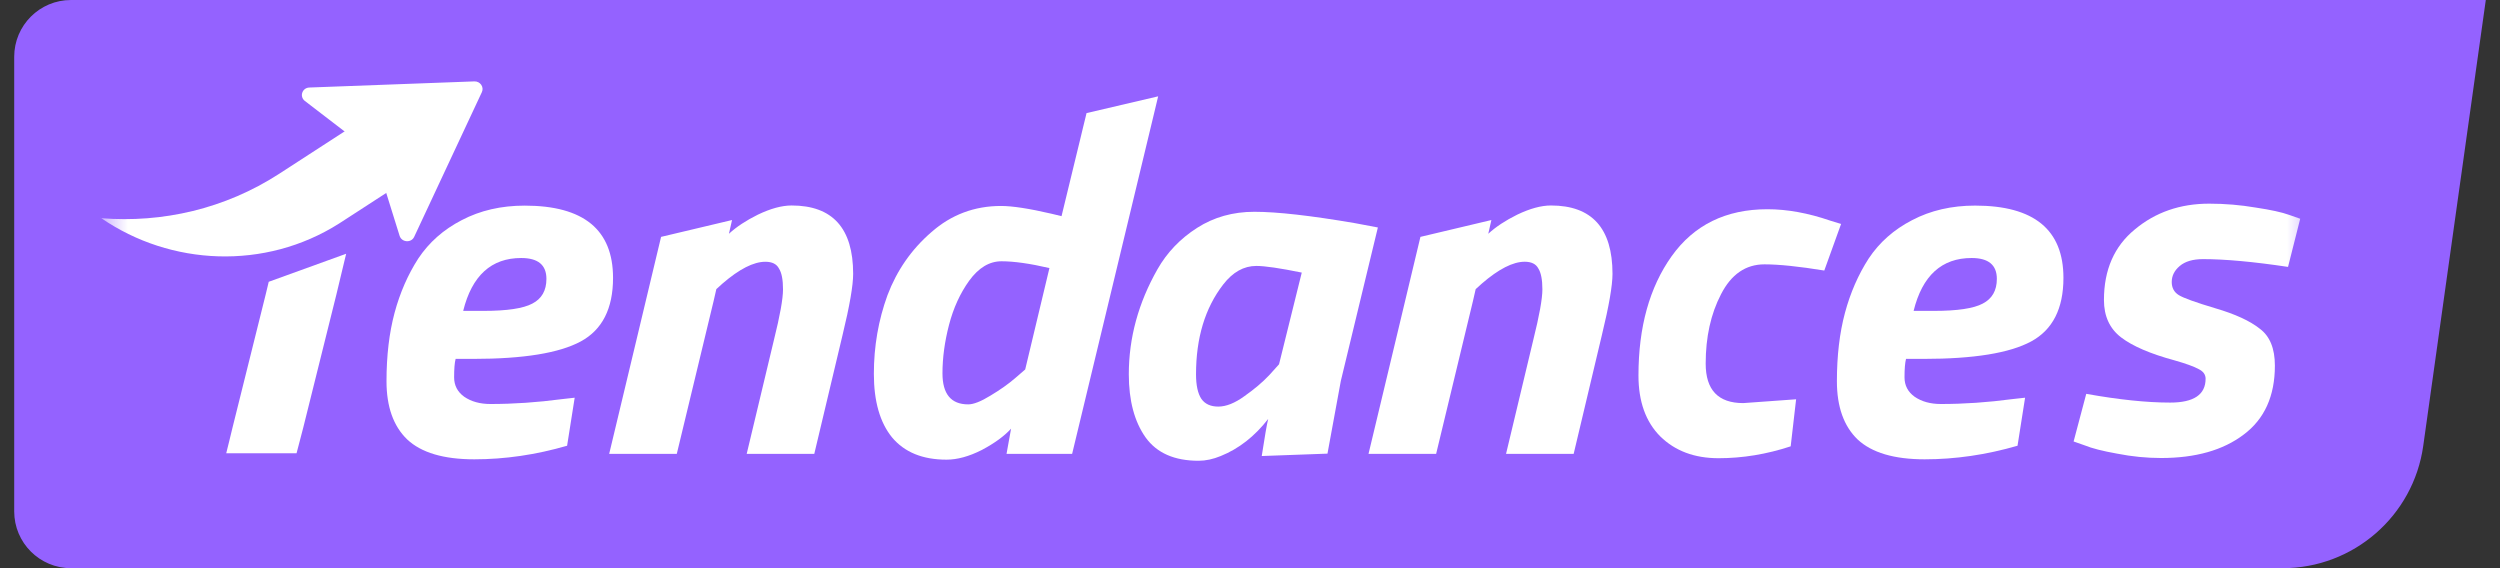
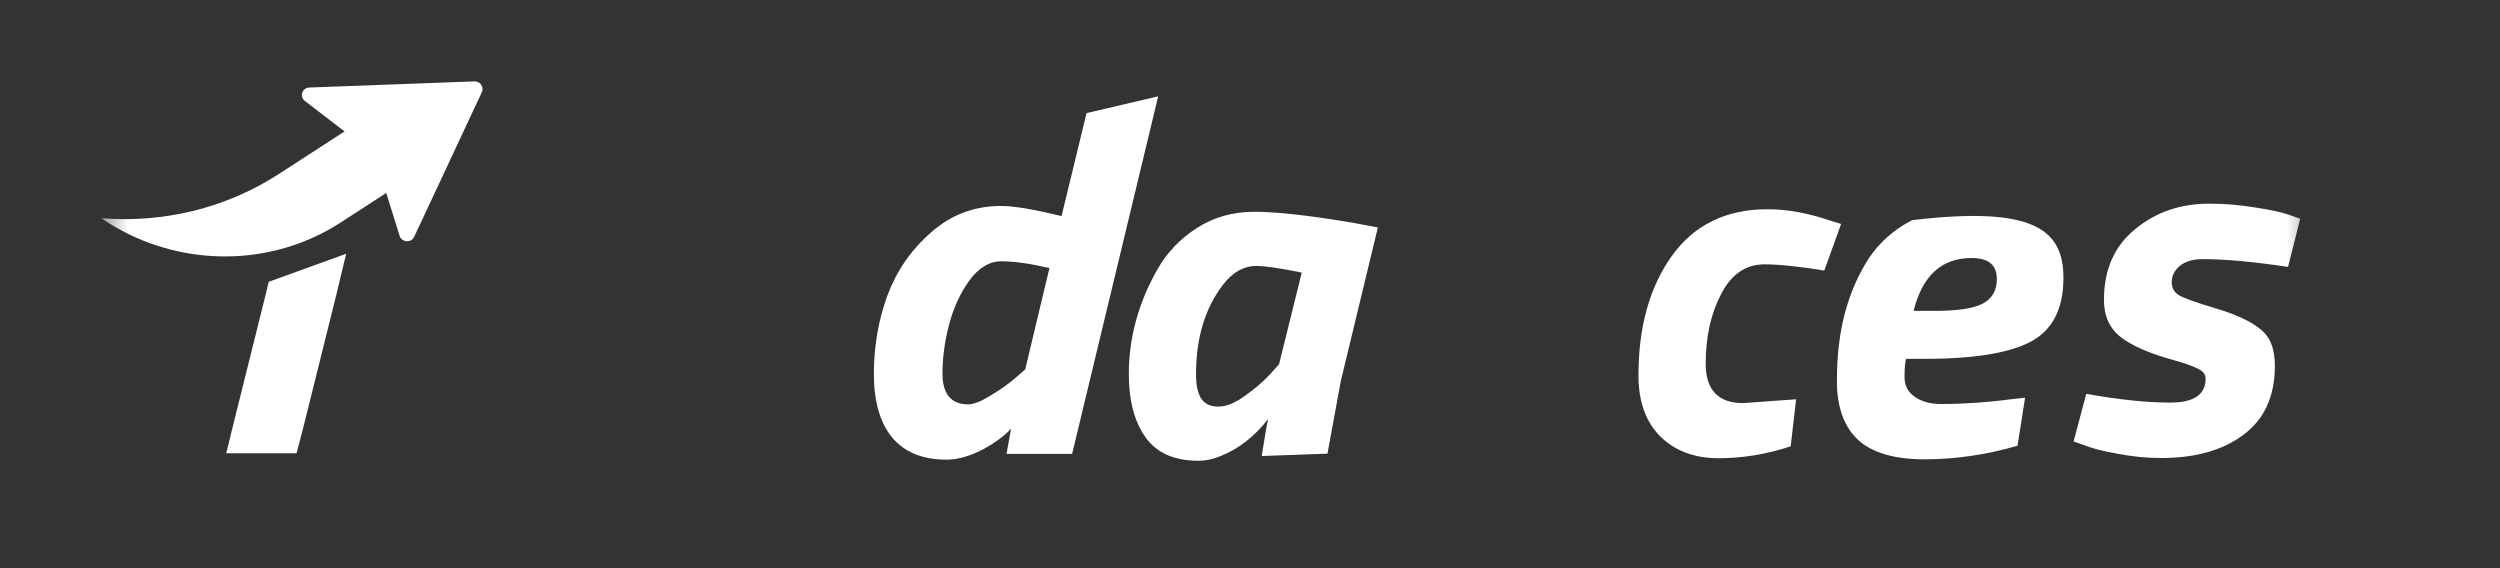
<svg xmlns="http://www.w3.org/2000/svg" width="88" height="20" viewBox="0 0 88 20" fill="none">
  <rect x="0" y="0" width="88" height="20" fill="#333333" stroke="none" />
-   <path d="M85.298 15.695L87.5 0H2.5C1.395 0 0.5 0.895 0.5 2V18C0.5 19.105 1.395 20 2.5 20H80.346C82.839 20 84.951 18.164 85.298 15.695Z" fill="#9462FF" />
  <mask id="mask0_114_26124" style="mask-type:alpha" maskUnits="userSpaceOnUse" x="3" y="2" width="79" height="15">
    <rect x="3.5" y="2" width="78" height="15" fill="#D9D9D9" />
  </mask>
  <g mask="url(#mask0_114_26124)">
    <path d="M77.548 9.121C77.192 9.121 76.919 9.201 76.729 9.361C76.54 9.52 76.445 9.709 76.445 9.926C76.445 10.131 76.528 10.285 76.694 10.388C76.86 10.49 77.287 10.645 77.976 10.85C78.676 11.055 79.198 11.295 79.542 11.569C79.898 11.831 80.076 12.265 80.076 12.87C80.076 13.943 79.709 14.753 78.973 15.301C78.249 15.849 77.281 16.122 76.071 16.122C75.56 16.122 75.044 16.071 74.522 15.968C74.011 15.877 73.632 15.78 73.382 15.677L72.991 15.54L73.436 13.863C74.575 14.068 75.56 14.171 76.391 14.171C77.222 14.171 77.637 13.891 77.637 13.332C77.637 13.184 77.554 13.07 77.388 12.99C77.222 12.899 76.937 12.796 76.534 12.682C75.691 12.453 75.068 12.185 74.664 11.877C74.261 11.569 74.059 11.13 74.059 10.559C74.059 9.498 74.421 8.67 75.145 8.077C75.869 7.472 76.741 7.169 77.762 7.169C78.32 7.169 78.866 7.215 79.4 7.306C79.934 7.386 80.326 7.472 80.575 7.563L80.967 7.7L80.539 9.395C79.317 9.212 78.32 9.121 77.548 9.121Z" fill="white" />
-     <path d="M67.039 13.282C67.039 13.567 67.157 13.794 67.394 13.965C67.643 14.136 67.95 14.221 68.317 14.221C69.134 14.221 69.969 14.164 70.821 14.05L71.283 13.999L71.017 15.69C69.916 16.009 68.826 16.168 67.749 16.168C66.672 16.168 65.885 15.934 65.387 15.468C64.902 15.001 64.659 14.318 64.659 13.419C64.659 12.519 64.754 11.717 64.943 11.011C65.133 10.305 65.411 9.668 65.778 9.099C66.157 8.529 66.666 8.08 67.305 7.75C67.956 7.408 68.696 7.237 69.525 7.237C71.597 7.237 72.633 8.086 72.633 9.782C72.633 10.863 72.254 11.609 71.496 12.019C70.739 12.428 69.478 12.633 67.714 12.633H67.092C67.057 12.77 67.039 12.986 67.039 13.282ZM68.087 10.943C68.903 10.943 69.472 10.857 69.791 10.687C70.123 10.516 70.289 10.226 70.289 9.816C70.289 9.326 69.993 9.082 69.401 9.082C68.347 9.082 67.666 9.702 67.359 10.943H68.087Z" fill="white" />
+     <path d="M67.039 13.282C67.039 13.567 67.157 13.794 67.394 13.965C67.643 14.136 67.95 14.221 68.317 14.221C69.134 14.221 69.969 14.164 70.821 14.05L71.283 13.999L71.017 15.69C69.916 16.009 68.826 16.168 67.749 16.168C66.672 16.168 65.885 15.934 65.387 15.468C64.902 15.001 64.659 14.318 64.659 13.419C64.659 12.519 64.754 11.717 64.943 11.011C65.133 10.305 65.411 9.668 65.778 9.099C66.157 8.529 66.666 8.08 67.305 7.75C71.597 7.237 72.633 8.086 72.633 9.782C72.633 10.863 72.254 11.609 71.496 12.019C70.739 12.428 69.478 12.633 67.714 12.633H67.092C67.057 12.77 67.039 12.986 67.039 13.282ZM68.087 10.943C68.903 10.943 69.472 10.857 69.791 10.687C70.123 10.516 70.289 10.226 70.289 9.816C70.289 9.326 69.993 9.082 69.401 9.082C68.347 9.082 67.666 9.702 67.359 10.943H68.087Z" fill="white" />
    <path d="M62.214 7.365C62.91 7.365 63.647 7.499 64.423 7.766L64.806 7.884L64.215 9.523C63.322 9.378 62.62 9.305 62.11 9.305C61.449 9.305 60.939 9.656 60.579 10.359C60.22 11.05 60.04 11.864 60.04 12.801C60.04 13.726 60.481 14.189 61.362 14.189L63.223 14.055L63.032 15.711C62.185 15.99 61.339 16.129 60.492 16.129C59.646 16.129 58.962 15.873 58.44 15.36C57.929 14.847 57.674 14.133 57.674 13.219C57.674 11.513 58.063 10.114 58.84 9.021C59.628 7.917 60.753 7.365 62.214 7.365Z" fill="white" />
-     <path fill-rule="evenodd" clip-rule="evenodd" d="M54.593 7.233C56.038 7.233 56.76 8.035 56.76 9.64C56.76 10.05 56.636 10.767 56.387 11.792L55.393 15.975H53.013L53.972 11.963C54.185 11.109 54.292 10.517 54.292 10.187C54.292 9.845 54.244 9.6 54.15 9.452C54.067 9.293 53.907 9.213 53.67 9.213C53.256 9.213 52.753 9.47 52.161 9.982L51.944 10.177L51.848 10.597L50.552 15.975H48.172L49.194 11.707L49.704 9.572L49.959 8.505L49.991 8.372L49.999 8.338L52.497 7.745L52.387 8.229C52.652 7.985 52.991 7.761 53.404 7.557C53.854 7.341 54.25 7.233 54.593 7.233Z" fill="white" />
    <path d="M42.187 16.219C41.34 16.219 40.72 15.946 40.326 15.399C39.931 14.842 39.734 14.1 39.734 13.175C39.734 11.892 40.071 10.66 40.743 9.478C41.08 8.887 41.543 8.402 42.135 8.023C42.726 7.644 43.399 7.455 44.153 7.455C44.953 7.455 46.136 7.588 47.701 7.856L48.501 8.007L47.197 13.409L46.727 15.968L44.413 16.052C44.518 15.371 44.593 14.937 44.64 14.747C44.164 15.36 43.608 15.795 42.97 16.052C42.703 16.163 42.442 16.219 42.187 16.219ZM44.222 9.361C43.782 9.361 43.393 9.579 43.057 10.014C42.419 10.839 42.1 11.892 42.1 13.175C42.1 13.565 42.164 13.855 42.291 14.044C42.419 14.223 42.616 14.312 42.883 14.312C43.161 14.312 43.468 14.189 43.805 13.944C44.153 13.699 44.443 13.454 44.675 13.208L45.022 12.823L45.822 9.595C45.057 9.439 44.524 9.361 44.222 9.361Z" fill="white" />
    <path d="M33.317 16.18C32.476 16.18 31.837 15.919 31.399 15.395C30.973 14.871 30.76 14.126 30.76 13.158C30.76 12.191 30.92 11.268 31.239 10.392C31.571 9.515 32.086 8.775 32.784 8.172C33.483 7.557 34.3 7.25 35.235 7.25C35.637 7.25 36.229 7.341 37.011 7.523L37.366 7.609L37.801 5.816L38.019 4.919L38.127 4.471L38.207 4.144L38.246 3.981L40.767 3.391L40.616 4.023L37.739 15.976H35.43L35.59 15.088C35.353 15.35 35.01 15.6 34.56 15.839C34.11 16.067 33.696 16.18 33.317 16.18ZM36.94 9.436C36.253 9.276 35.691 9.197 35.253 9.197C34.827 9.197 34.448 9.424 34.116 9.88C33.797 10.324 33.56 10.842 33.406 11.434C33.252 12.025 33.175 12.595 33.175 13.141C33.175 13.87 33.477 14.234 34.081 14.234C34.27 14.234 34.531 14.131 34.862 13.927C35.205 13.722 35.495 13.517 35.732 13.312L36.087 13.005L36.94 9.436Z" fill="white" />
-     <path fill-rule="evenodd" clip-rule="evenodd" d="M27.864 7.233C29.309 7.233 30.031 8.035 30.031 9.64C30.031 10.05 29.907 10.768 29.658 11.792L28.663 15.975H26.284L27.243 11.963C27.456 11.109 27.562 10.517 27.562 10.187C27.562 9.845 27.515 9.601 27.42 9.453C27.337 9.293 27.178 9.214 26.941 9.214C26.527 9.214 26.023 9.47 25.431 9.982L25.215 10.177L25.119 10.597L23.823 15.976H21.443L22.465 11.707L22.975 9.572L23.23 8.505L23.262 8.372L23.27 8.338L25.768 7.745L25.658 8.229C25.923 7.985 26.262 7.761 26.675 7.557C27.124 7.341 27.521 7.233 27.864 7.233Z" fill="white" />
-     <path d="M15.985 13.282C15.985 13.567 16.103 13.794 16.34 13.965C16.588 14.136 16.896 14.221 17.263 14.221C18.08 14.221 18.915 14.164 19.767 14.051L20.229 13.999L19.962 15.69C18.861 16.009 17.772 16.168 16.695 16.168C15.618 16.168 14.83 15.935 14.333 15.468C13.848 15.001 13.605 14.318 13.605 13.419C13.605 12.52 13.7 11.717 13.889 11.011C14.079 10.305 14.357 9.668 14.724 9.099C15.103 8.53 15.612 8.08 16.251 7.75C16.902 7.408 17.642 7.238 18.471 7.238C20.543 7.238 21.579 8.086 21.579 9.782C21.579 10.863 21.2 11.609 20.442 12.019C19.684 12.428 18.424 12.633 16.659 12.633H16.038C16.002 12.77 15.985 12.986 15.985 13.282ZM17.032 10.943C17.849 10.943 18.418 10.857 18.737 10.687C19.069 10.516 19.234 10.226 19.234 9.816C19.234 9.326 18.939 9.082 18.346 9.082C17.293 9.082 16.612 9.702 16.304 10.943H17.032Z" fill="white" />
    <path d="M9.35 10.374L8.186 15.046L8.064 15.548L8.002 15.798L7.971 15.924L7.964 15.955H9.431H10.438L10.446 15.926L10.467 15.846L10.509 15.686L10.676 15.046L11.839 10.374L12.13 9.16L12.167 9.008L12.185 8.932L9.459 9.919L9.423 10.071L9.35 10.374Z" fill="white" />
    <path fill-rule="evenodd" clip-rule="evenodd" d="M3.538 7.661L3.552 7.68C3.557 7.681 3.562 7.681 3.567 7.681C6.004 9.356 9.328 9.522 11.936 7.868L15.115 5.807L13.612 3.664L9.828 6.117C7.917 7.355 5.71 7.853 3.567 7.681C3.558 7.675 3.548 7.668 3.538 7.661Z" fill="white" />
    <path d="M10.888 3.081L16.697 2.865C16.902 2.857 17.047 3.063 16.962 3.243L14.579 8.337C14.475 8.56 14.138 8.535 14.065 8.298L13.195 5.507C13.178 5.455 13.145 5.408 13.101 5.373L10.733 3.555C10.532 3.401 10.634 3.091 10.888 3.081Z" fill="white" />
  </g>
</svg>